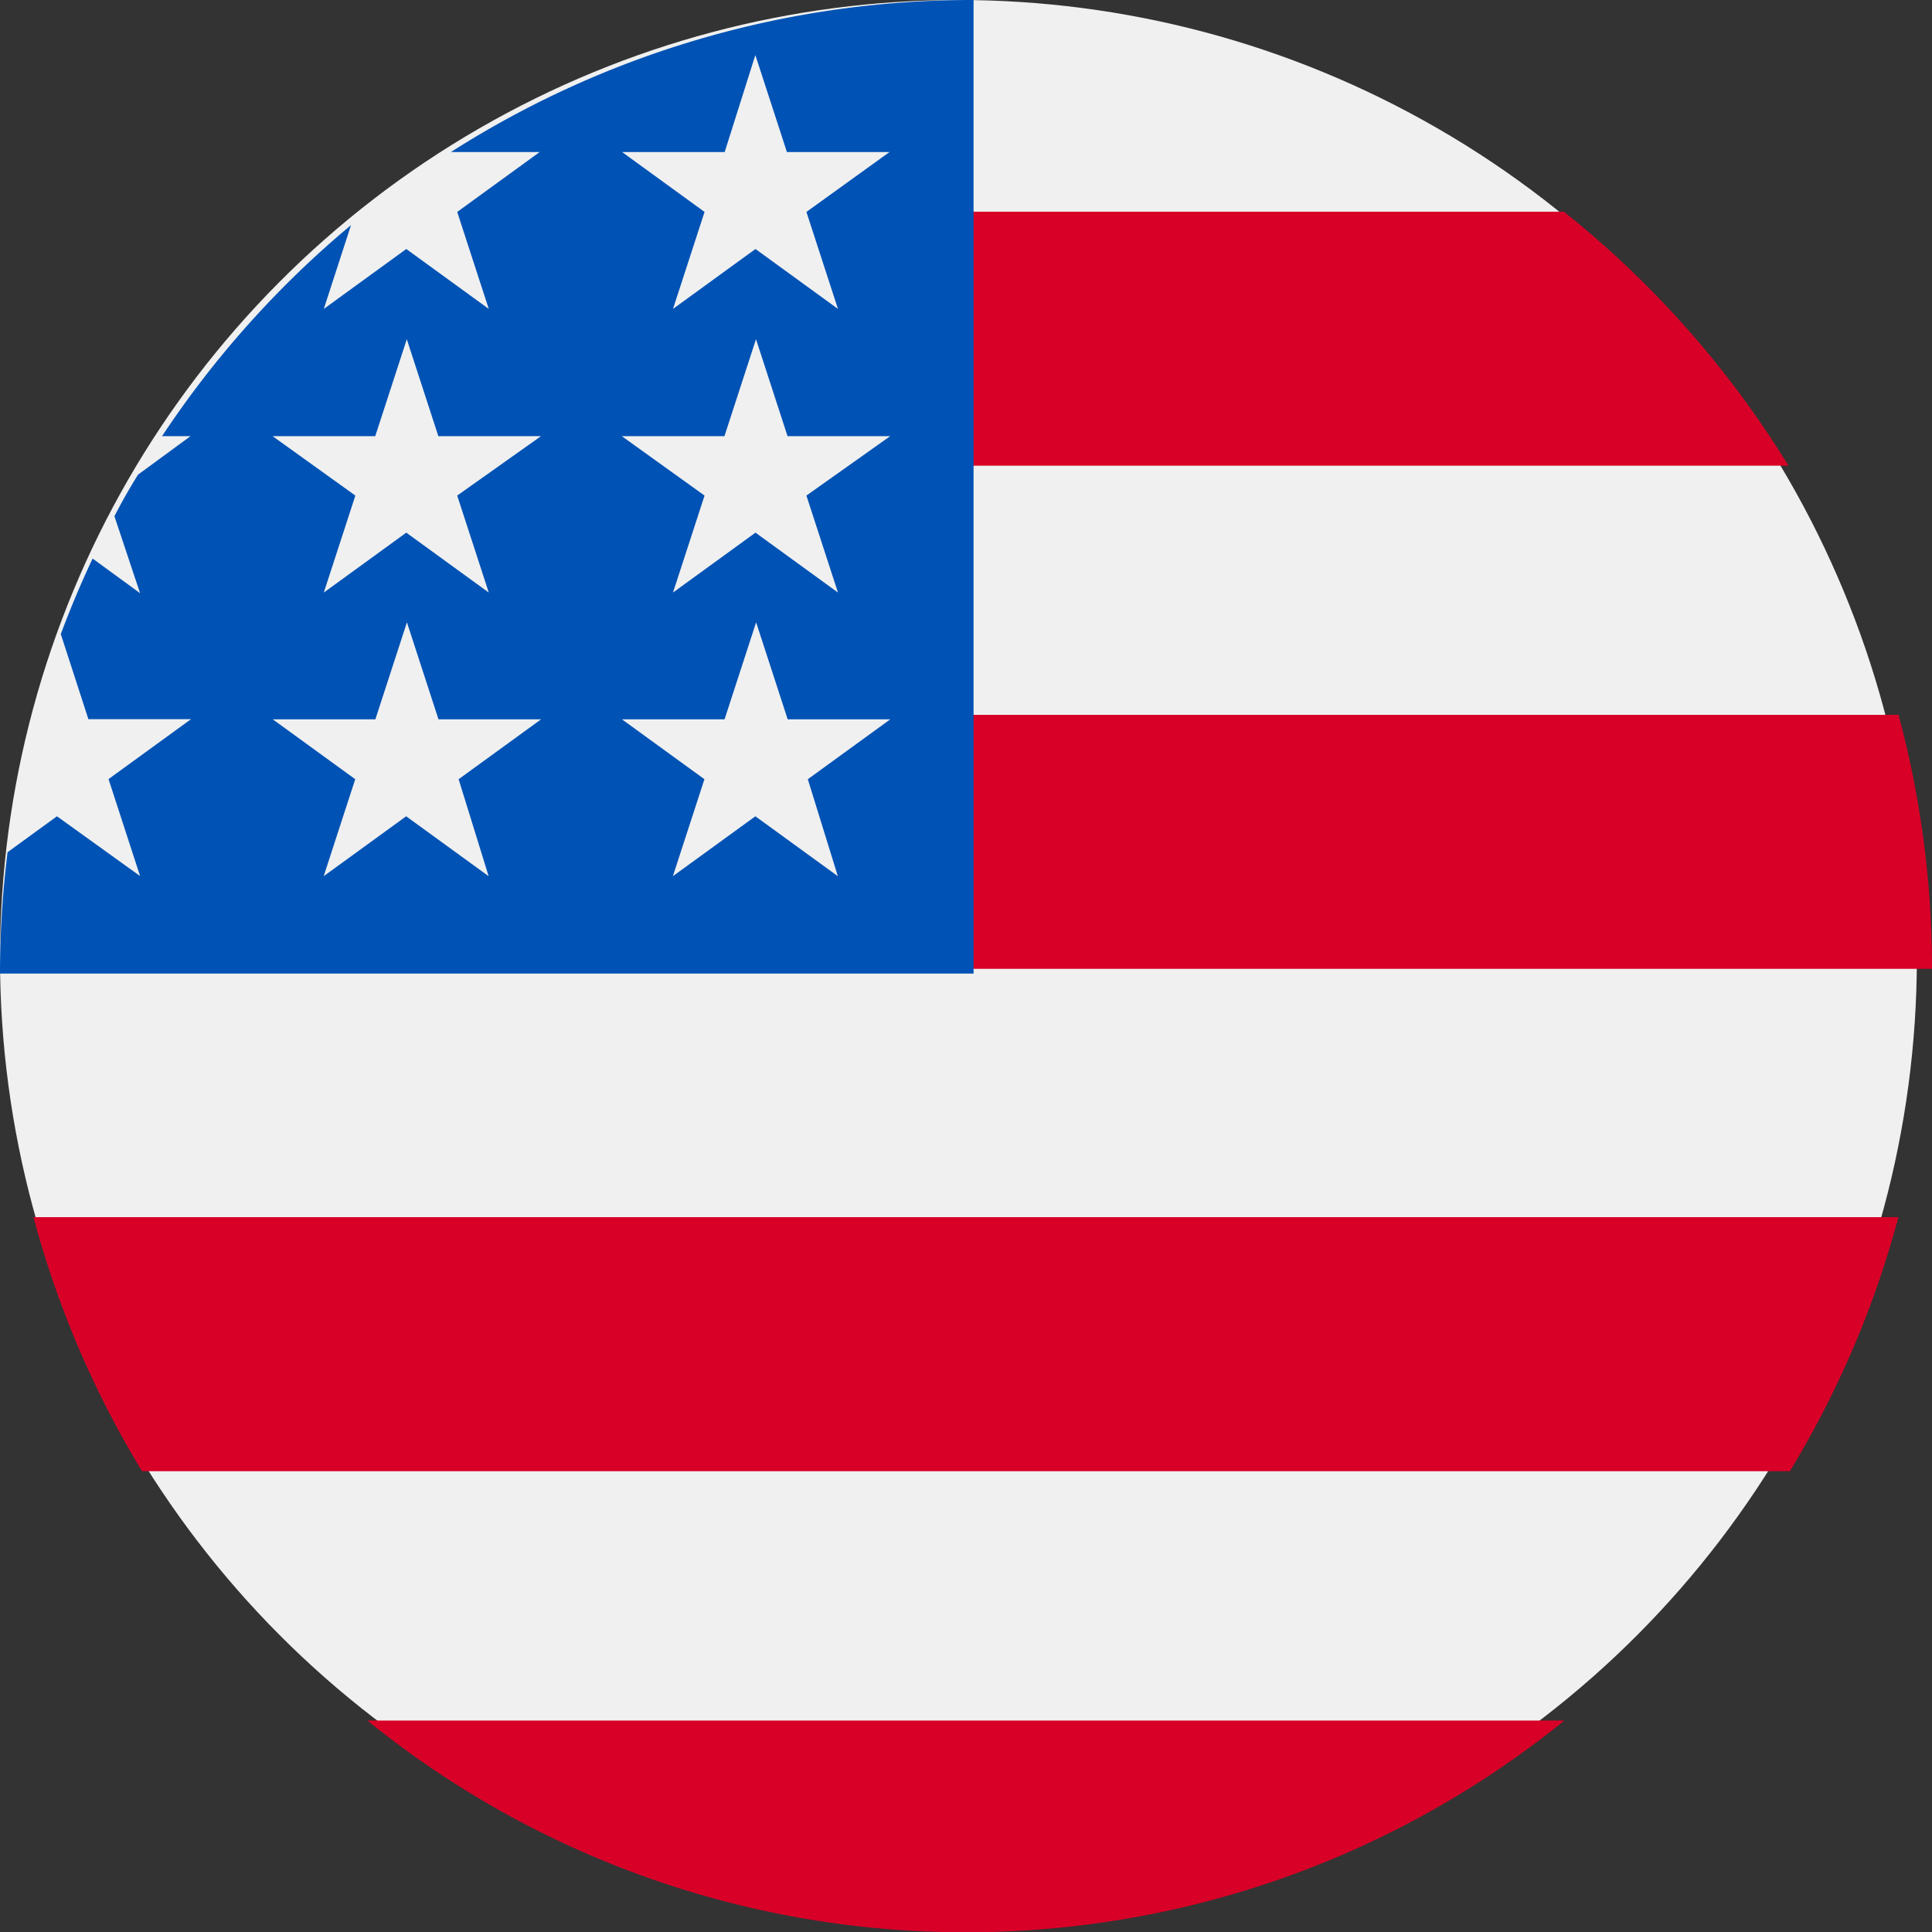
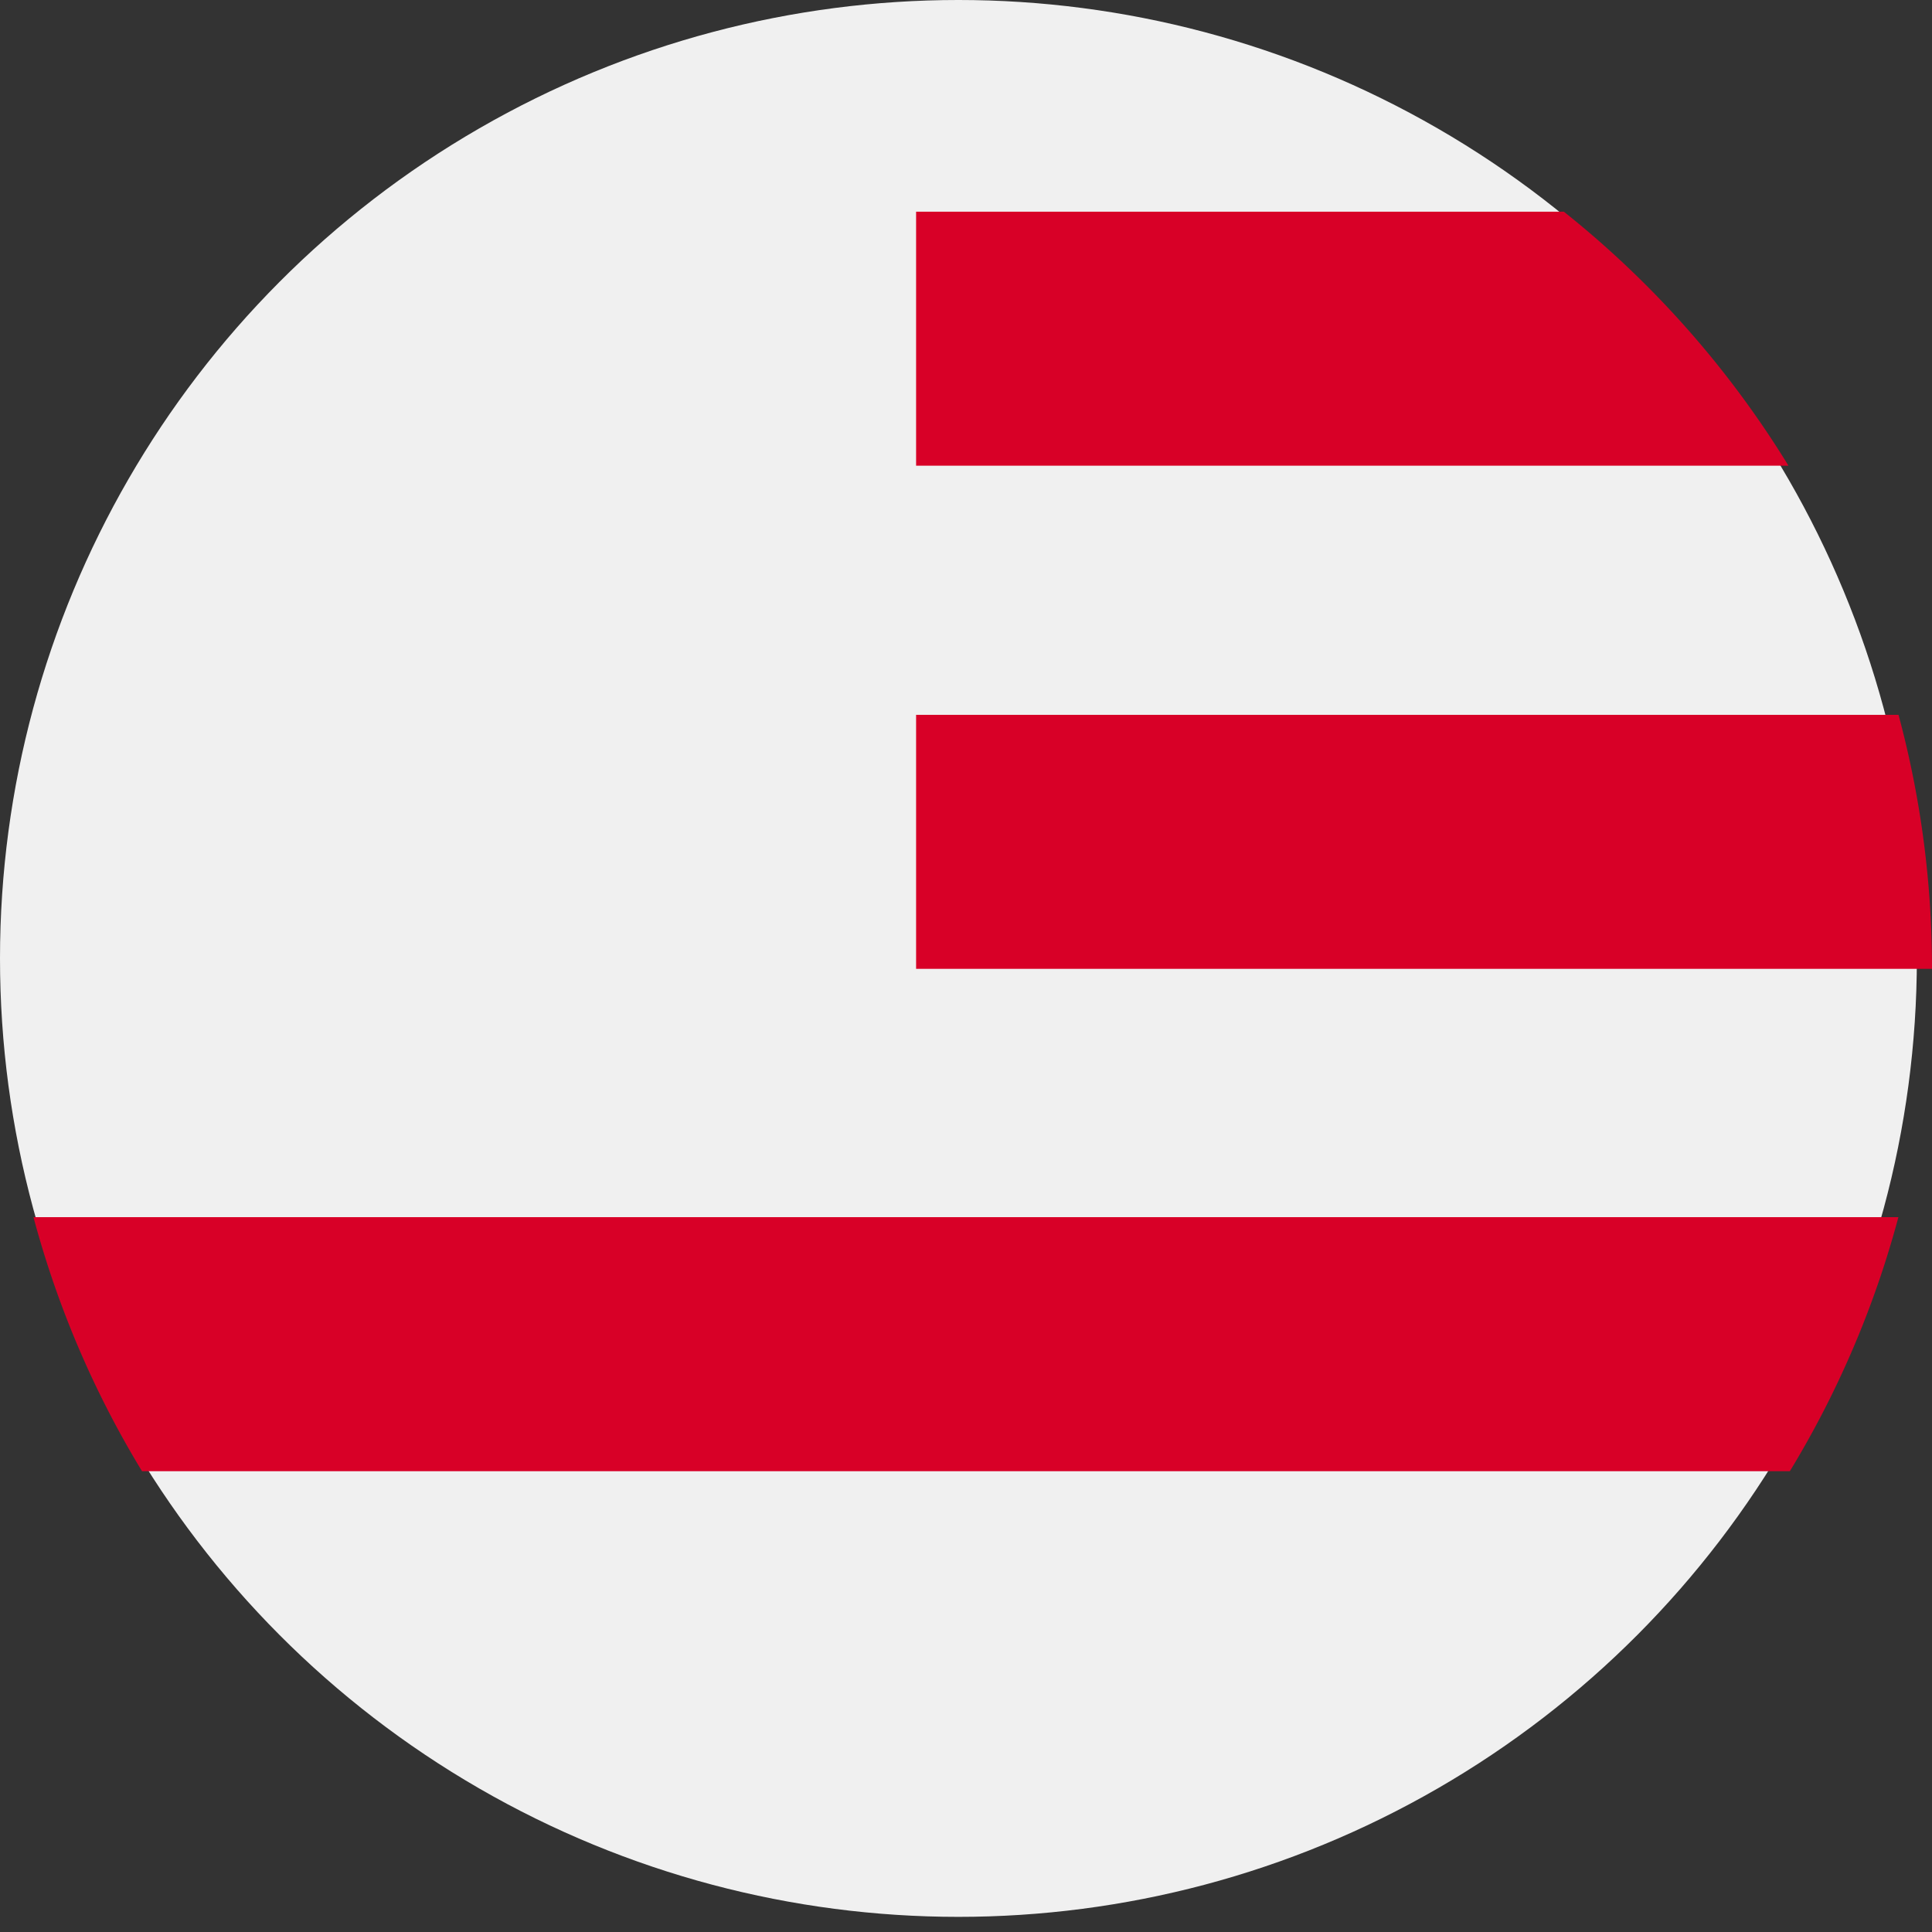
<svg xmlns="http://www.w3.org/2000/svg" id="united-states" width="15.06" height="15.06" viewBox="0 0 15.06 15.06">
  <rect x="0" y="0" width="15.06" height="15.06" fill="#333333" stroke="none" />
  <ellipse id="Ellipse_202" data-name="Ellipse 202" cx="7.471" cy="7.471" rx="7.471" ry="7.471" fill="#f0f0f0" />
  <g id="Group_659" data-name="Group 659" transform="translate(0.261 1.65)">
    <path id="Path_1601" data-name="Path 1601" d="M244.87,191.2h7.919a7.6,7.6,0,0,0-.261-1.98H244.87Z" transform="translate(-237.99 -185.298)" fill="#d80027" />
    <path id="Path_1602" data-name="Path 1602" d="M244.87,57.632h6.8a7.629,7.629,0,0,0-1.751-1.98H244.87Z" transform="translate(-237.99 -55.652)" fill="#d80027" />
-     <path id="Path_1603" data-name="Path 1603" d="M101.309,458a7.4,7.4,0,0,0,4.665-1.65h-9.33A7.4,7.4,0,0,0,101.309,458Z" transform="translate(-94.041 -444.588)" fill="#d80027" />
    <path id="Path_1604" data-name="Path 1604" d="M9.665,324.762H22.51a7.575,7.575,0,0,0,.846-1.98H8.819A7.575,7.575,0,0,0,9.665,324.762Z" transform="translate(-8.819 -314.944)" fill="#d80027" />
  </g>
-   <path id="Path_1605" data-name="Path 1605" d="M3.515,1.185h.692l-.643.467.246.756-.643-.467-.643.467.212-.653A7.63,7.63,0,0,0,1.263,3.4h.222l-.409.3q-.1.16-.184.324l.2.6L.722,4.354q-.136.288-.248.589l.215.663h.8l-.643.467.246.756L.444,6.363l-.385.28A7.662,7.662,0,0,0,0,7.589H7.589V0A7.553,7.553,0,0,0,3.515,1.185ZM3.809,6.83l-.643-.467-.643.467.246-.756-.643-.467h.8l.246-.756.246.756h.8l-.643.467ZM3.564,3.863l.246.756-.643-.467-.643.467.246-.756L2.125,3.4h.8l.246-.756.246.756h.8ZM6.531,6.83l-.643-.467-.643.467.246-.756-.643-.467h.8l.246-.756.246.756h.8l-.643.467ZM6.286,3.863l.246.756-.643-.467-.643.467.246-.756L4.847,3.4h.8l.246-.756.246.756h.8Zm0-2.211.246.756-.643-.467-.643.467.246-.756-.643-.467h.8L5.888.429l.246.756h.8Z" fill="#0052b4" />
</svg>